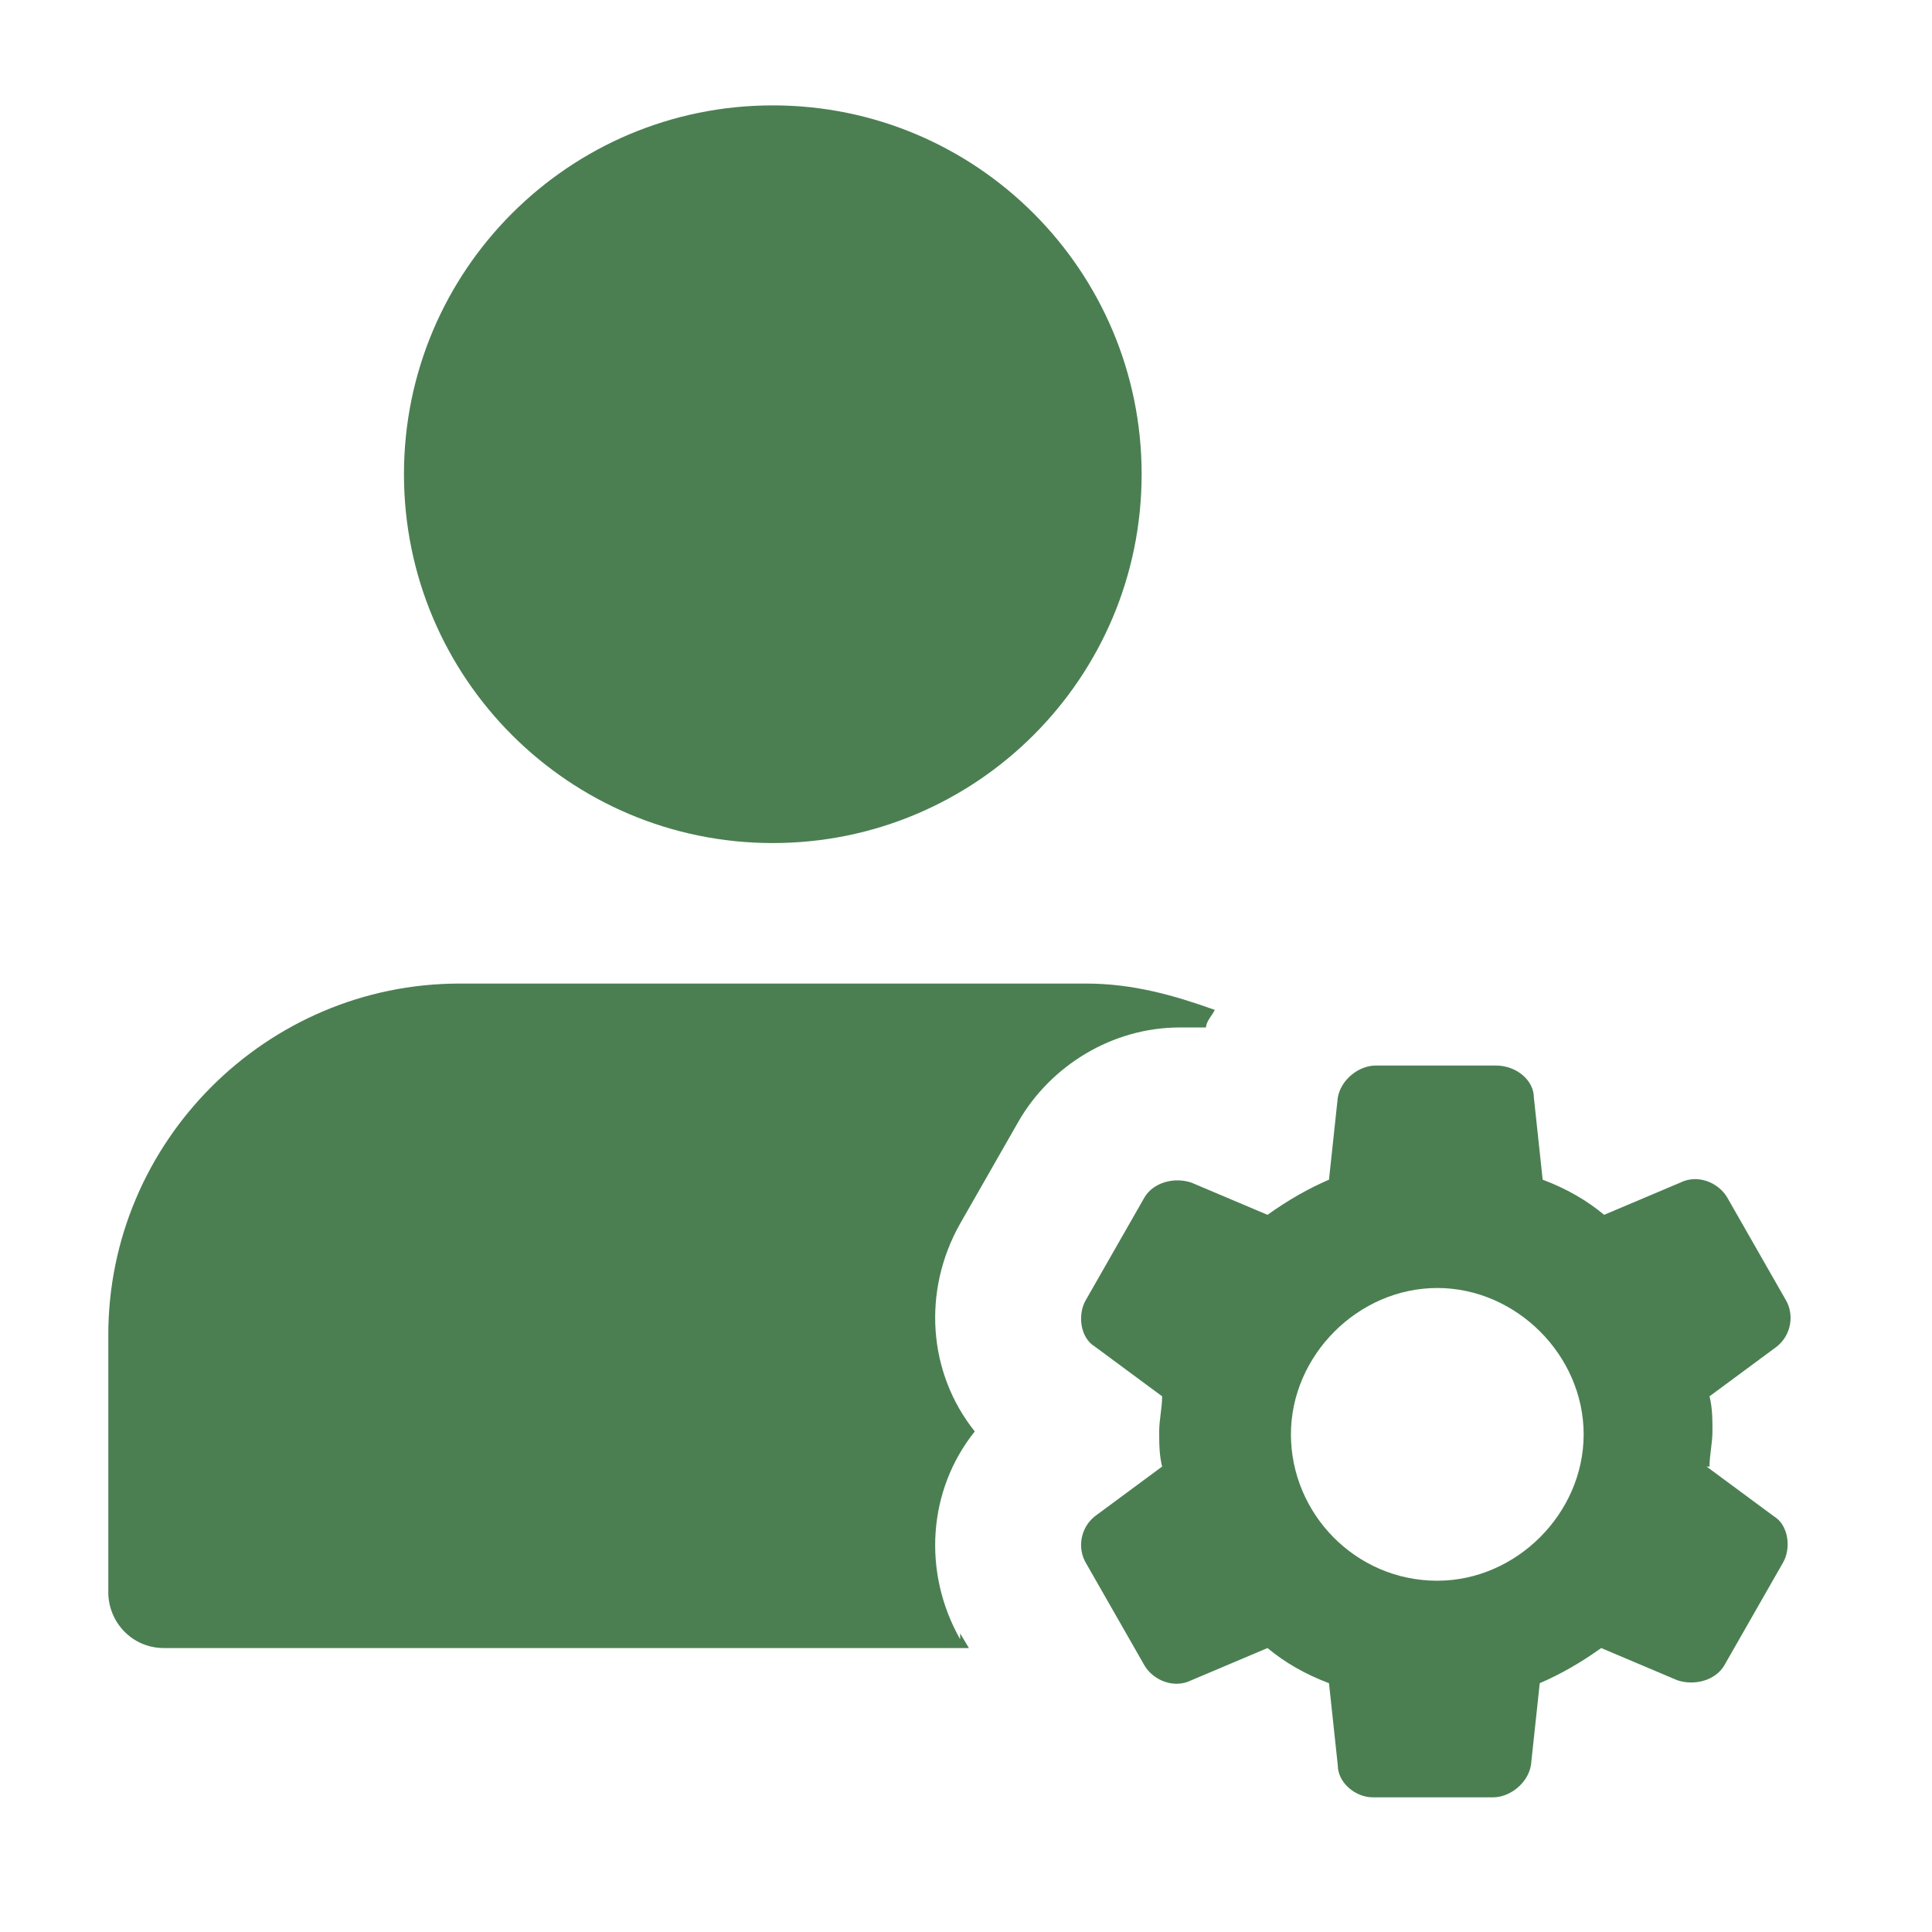
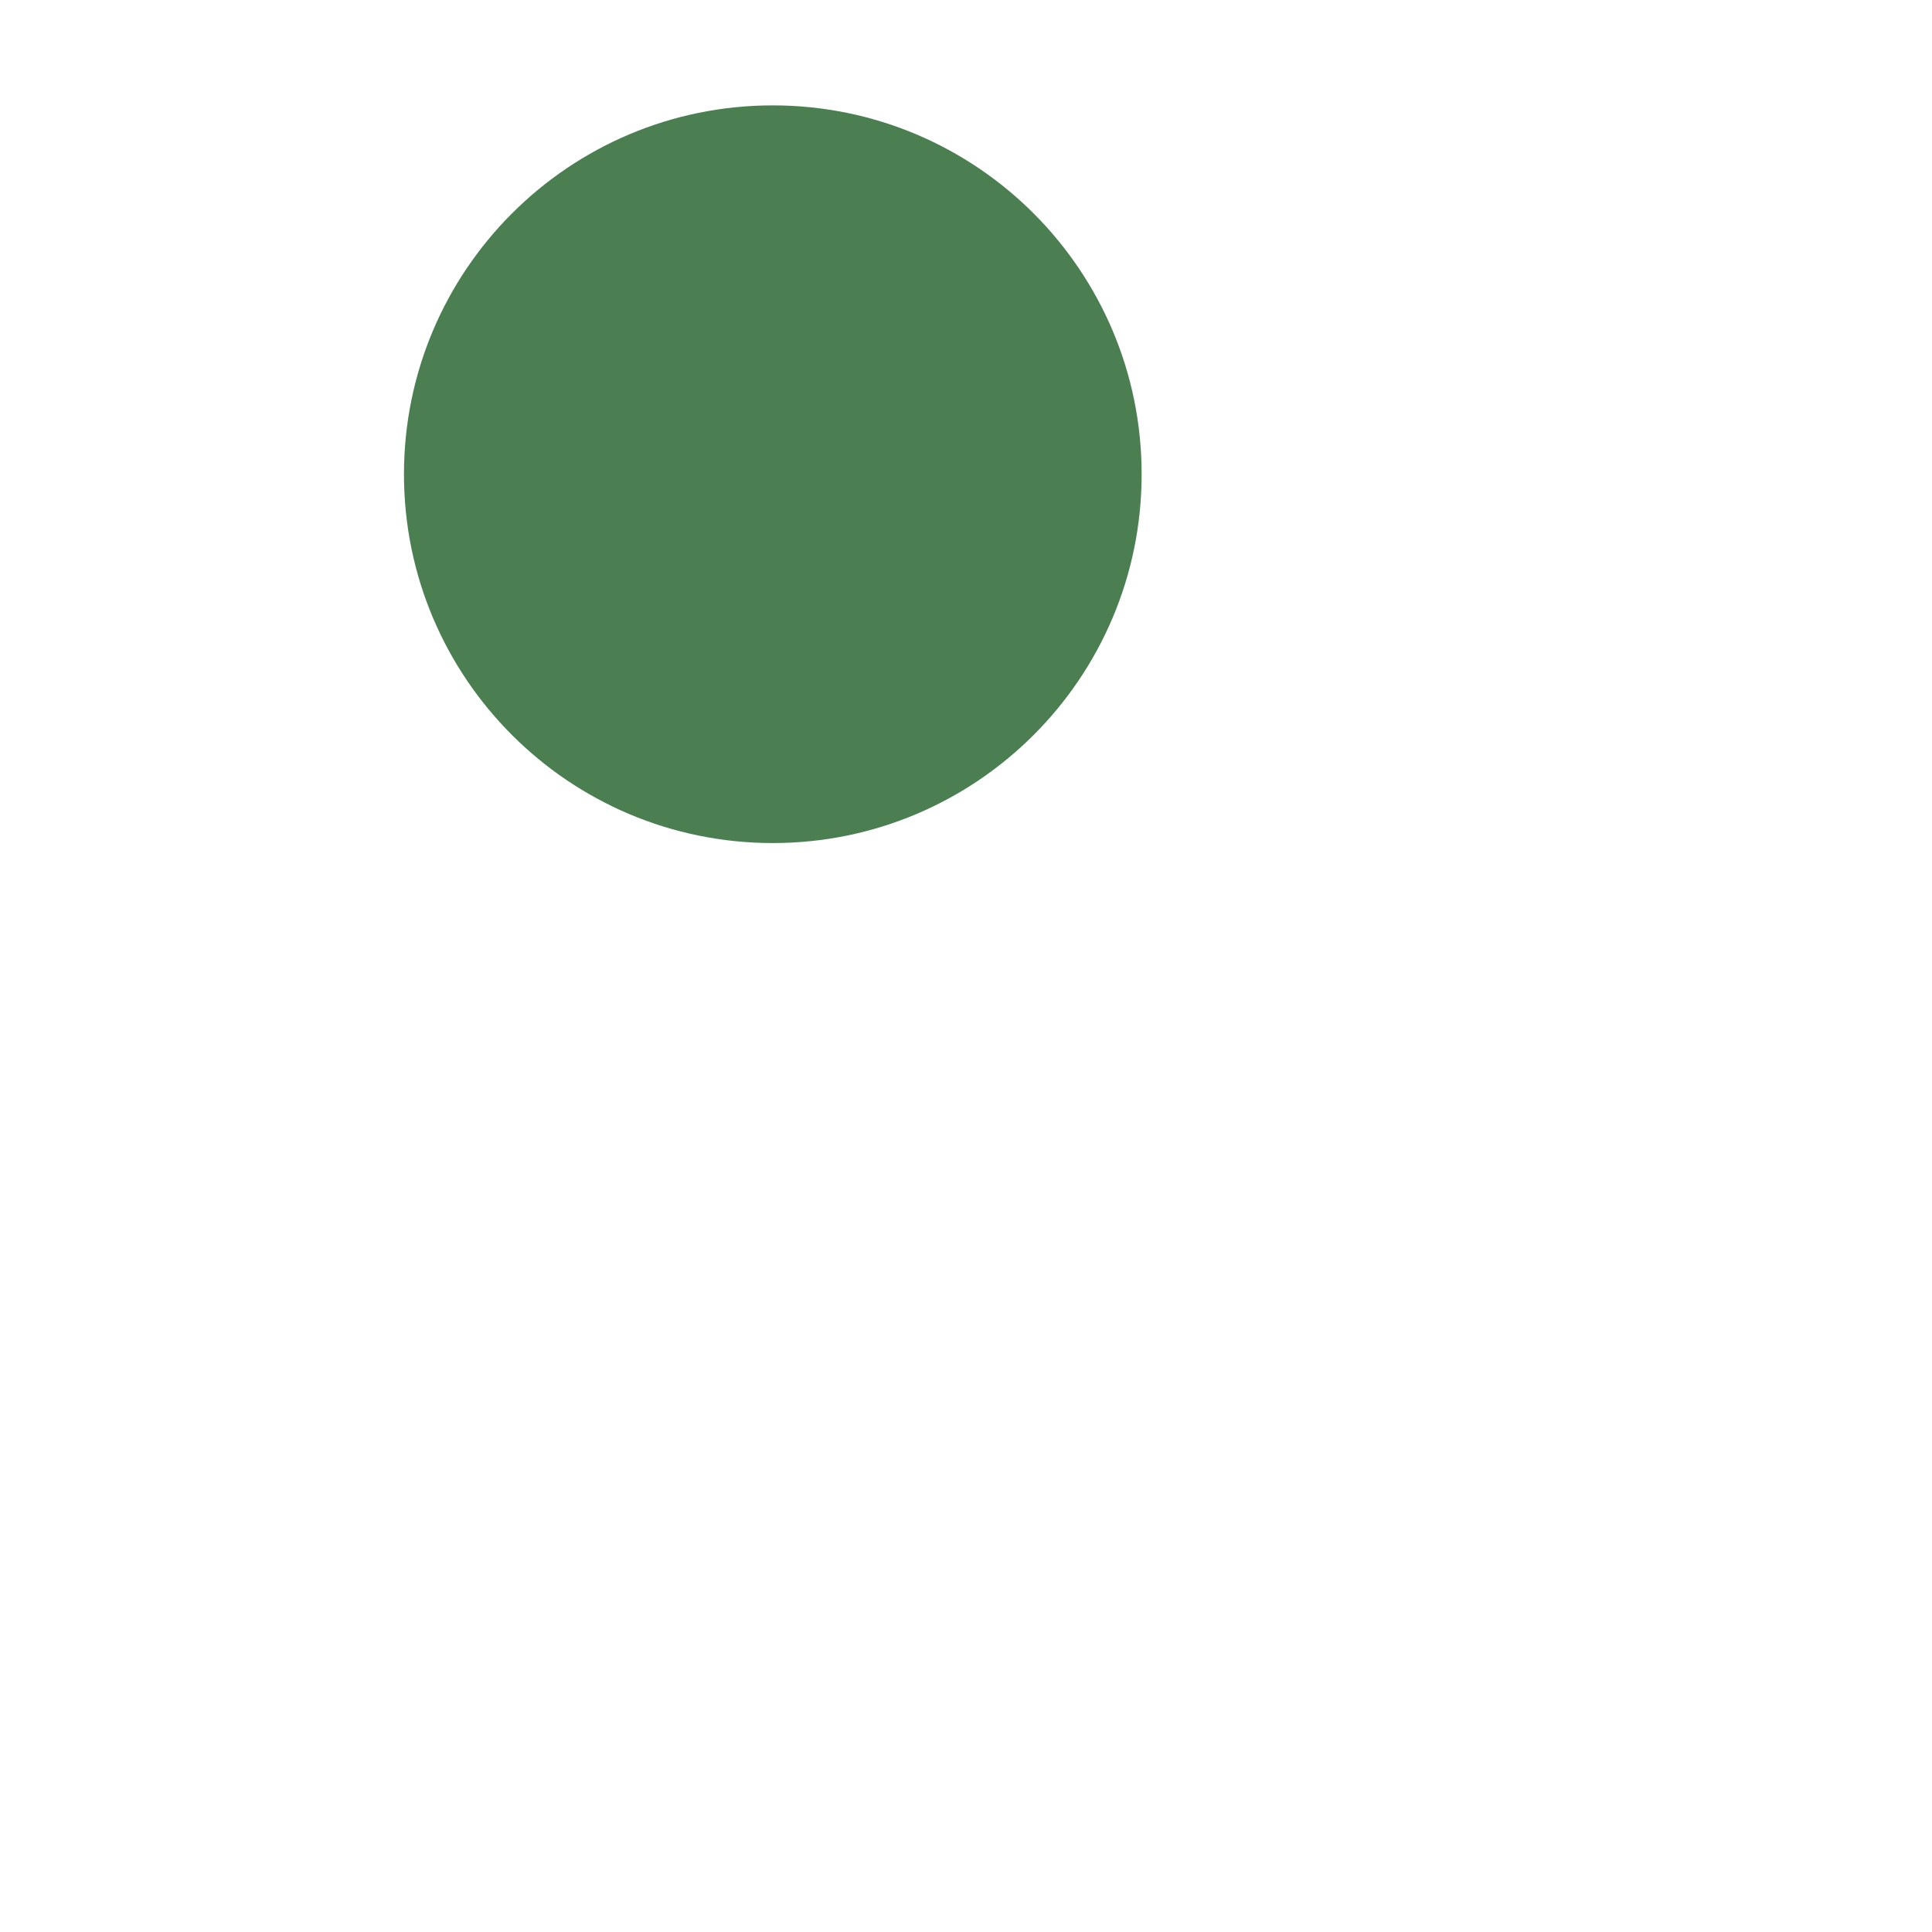
<svg xmlns="http://www.w3.org/2000/svg" width="66" height="66" viewBox="0 0 66 66" fill="none">
  <path d="M26.4 28.8C33.359 28.8 39 23.159 39 16.2C39 9.241 33.359 3.6 26.4 3.6C19.441 3.6 13.8 9.241 13.8 16.2C13.8 23.159 19.441 28.8 26.4 28.8Z" fill="#4B7F52" />
-   <path d="M32.8 56C31.5 53.7 31.7 50.9 33.3 48.9C31.7 46.9 31.5 44.1 32.8 41.8L34.8 38.3C35.9 36.4 38 35.1 40.3 35.1C42.6 35.1 40.9 35.1 41.2 35.1C41.2 34.9 41.4 34.7 41.5 34.5C40.1 34 38.7 33.6 37.1 33.6H15.7C9.1 33.6 3.7 39 3.7 45.6V54.4C3.7 55.4 4.5 56.3 5.6 56.3H33.1L32.8 55.8V56Z" fill="#4B7F52" />
-   <path d="M58.4 50.1C58.4 49.7 58.5 49.3 58.5 48.9C58.5 48.5 58.5 48.1 58.4 47.7L60.7 46C61.2 45.6 61.3 44.9 61 44.4L59 40.9C58.7 40.4 58 40.1 57.4 40.4L54.8 41.5C54.2 41 53.5 40.6 52.7 40.3L52.4 37.5C52.4 36.9 51.8 36.4 51.1 36.4H47C46.4 36.4 45.8 36.9 45.7 37.5L45.4 40.3C44.7 40.6 44 41 43.3 41.5L40.7 40.4C40.1 40.2 39.4 40.4 39.1 40.9L37.1 44.4C36.8 44.9 36.9 45.7 37.4 46L39.7 47.7C39.7 48.1 39.6 48.5 39.6 48.9C39.6 49.3 39.6 49.7 39.7 50.1L37.4 51.8C36.9 52.2 36.8 52.9 37.1 53.4L39.1 56.9C39.4 57.4 40.1 57.7 40.7 57.4L43.3 56.3C43.9 56.8 44.6 57.2 45.4 57.5L45.7 60.3C45.7 60.9 46.3 61.4 46.9 61.4H51C51.6 61.4 52.2 60.9 52.3 60.3L52.6 57.5C53.3 57.2 54 56.8 54.7 56.3L57.3 57.4C57.9 57.6 58.6 57.4 58.9 56.9L60.9 53.4C61.2 52.9 61.1 52.1 60.6 51.8L58.3 50.1H58.4ZM49.1 54C46.3 54 44.1 51.7 44.1 49C44.1 46.3 46.4 44 49.1 44C51.8 44 54.1 46.3 54.1 49C54.1 51.7 51.8 54 49.1 54Z" fill="#4B7F52" />
</svg>